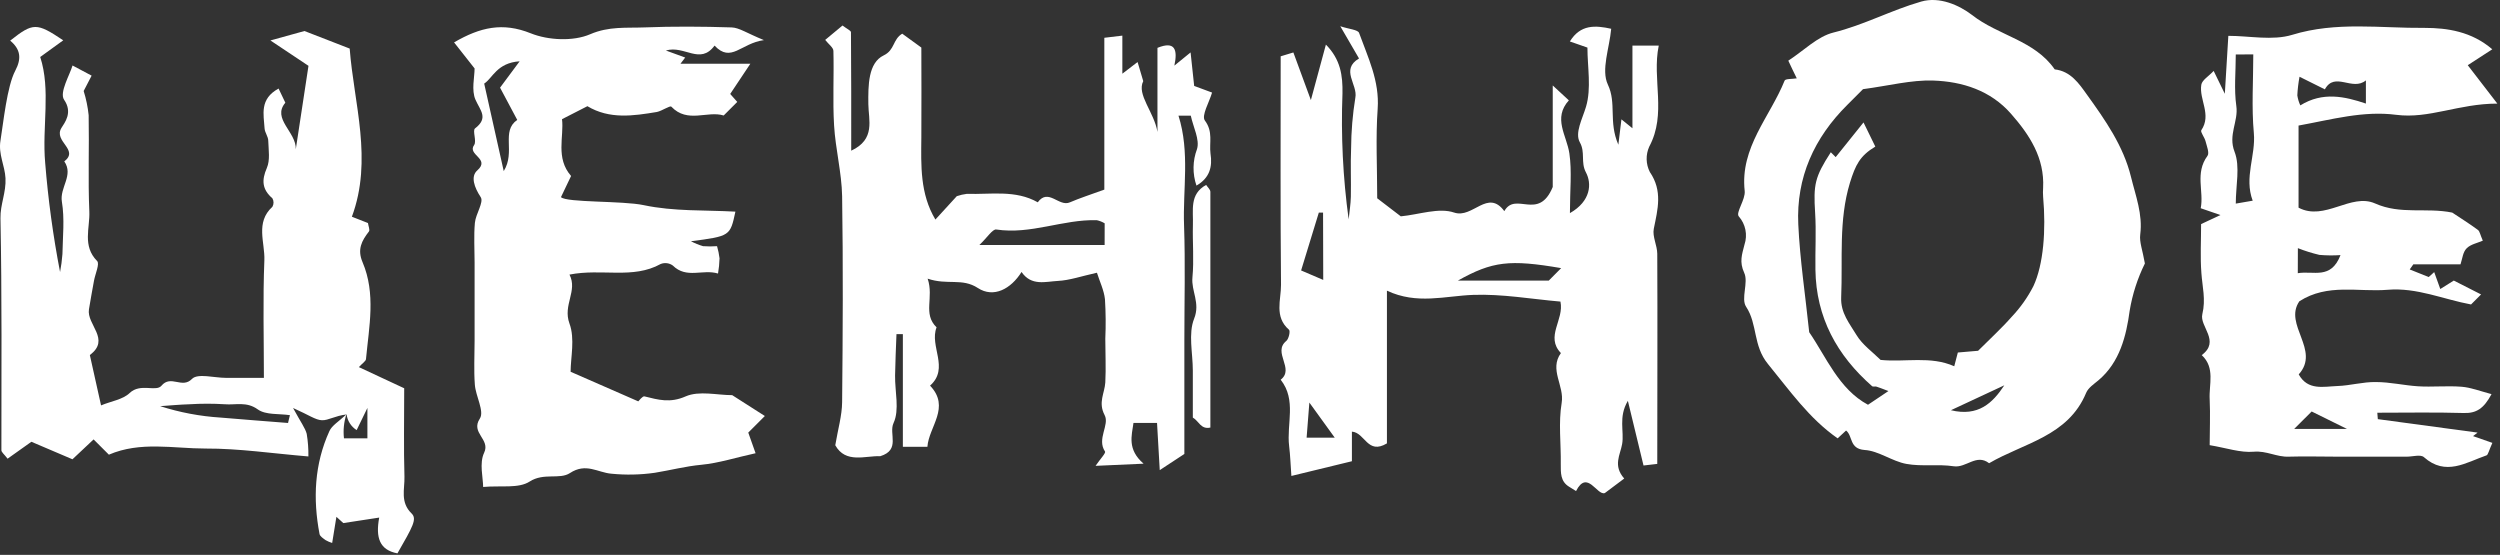
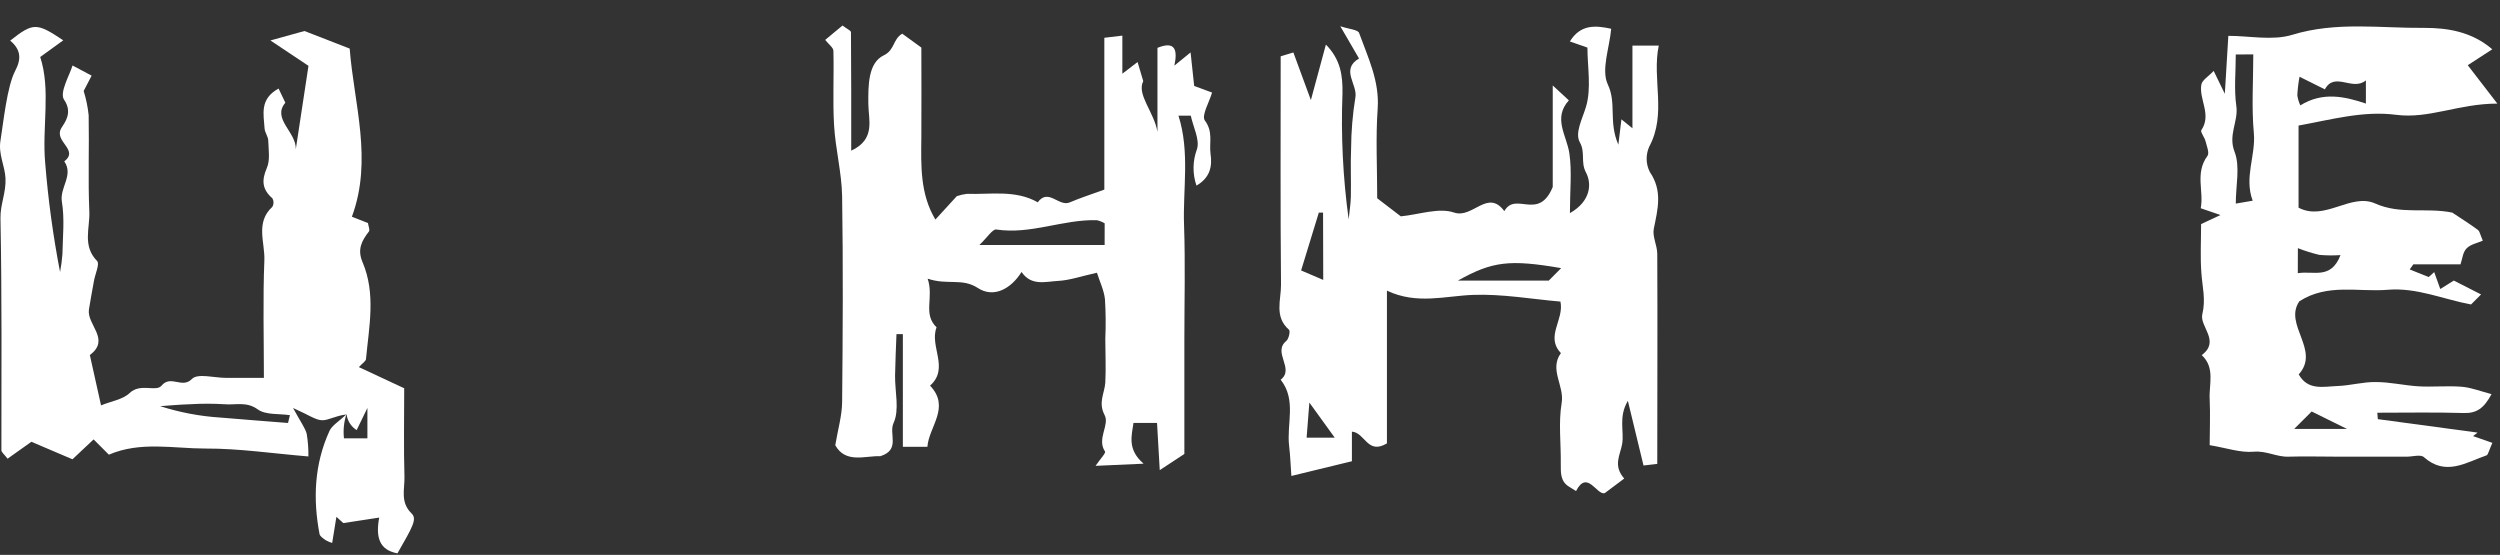
<svg xmlns="http://www.w3.org/2000/svg" width="392" height="87" viewBox="0 0 392 87" fill="none">
  <rect x="0" y="0" width="392" height="87" fill="#333333" stroke="none" />
-   <path d="M289.466 67.506L288.14 68.733C283.656 65.602 280.625 61.231 277.223 57.085C274.842 54.187 275.611 50.85 273.787 48.091C272.945 46.824 274.192 44.283 273.495 42.784C272.699 41.053 273.144 39.912 273.535 38.353C273.786 37.602 273.836 36.798 273.679 36.022C273.522 35.245 273.163 34.524 272.64 33.929C272.129 33.345 273.714 31.276 273.568 29.949C272.806 23.111 277.548 18.315 279.829 12.637C279.955 12.332 281.017 12.405 281.733 12.285C281.222 11.237 280.791 10.355 280.406 9.513C282.854 7.927 284.97 5.725 287.483 5.102C292.265 3.921 296.576 1.58 301.246 0.246C304.124 -0.583 307.215 0.823 309.205 2.342C313.317 5.579 319.04 6.322 322.178 10.879C324.671 11.158 325.985 13.088 327.245 14.859C330.11 18.839 332.949 22.878 334.142 27.747C334.865 30.712 336 33.584 335.588 36.775C335.436 37.975 335.966 39.262 336.318 41.312C335.161 43.655 334.356 46.156 333.93 48.734C333.406 52.608 332.405 56.813 329.009 59.652C328.306 60.236 327.43 60.819 327.105 61.602C324.28 68.421 317.316 69.456 311.891 72.633C309.901 71.088 308.296 73.409 306.339 73.111C303.899 72.739 301.332 73.184 298.918 72.739C296.663 72.328 294.573 70.683 292.358 70.557C289.937 70.365 290.547 68.361 289.466 67.506ZM292.119 13.983L289.665 16.438C284.459 21.605 281.627 27.84 281.972 35.189C282.23 40.715 283.066 46.207 283.683 52.09C286.336 55.938 288.326 61.019 292.902 63.466L296.105 61.317C295.011 60.906 294.62 60.74 294.215 60.62C294.003 60.561 293.691 60.674 293.552 60.561C288.027 55.719 284.764 49.762 284.658 42.287C284.611 39.315 284.797 36.317 284.611 33.365C284.339 28.948 284.545 27.78 287.072 23.873L287.835 24.636C289.241 22.892 290.667 21.114 292.199 19.197C292.948 20.723 293.492 21.85 294.049 22.985C291.622 24.444 290.939 25.863 290.07 28.656C288.272 34.579 288.956 40.595 288.697 46.631C288.591 49.079 290.023 50.737 291.091 52.522C292 54.041 293.598 55.175 294.878 56.435C298.738 56.826 302.698 55.772 306.426 57.43C306.611 56.727 306.77 56.103 306.989 55.274L310.166 55.002C311.944 53.218 313.814 51.52 315.472 49.636C316.816 48.212 317.951 46.604 318.841 44.86C320.42 41.471 320.831 36.111 320.36 30.838C320.327 30.381 320.327 29.922 320.36 29.465C320.606 24.756 318.231 21.14 315.32 17.831C312.116 14.182 307.706 12.783 303.116 12.63C299.674 12.518 296.192 13.44 292.106 13.983H292.119ZM314.278 60.415L305.902 64.322C310.193 65.363 312.434 63.201 314.265 60.435L314.278 60.415Z" fill="white" />
  <path d="M246.163 33.418C249.479 31.528 249.605 28.775 248.67 27.024C247.821 25.419 248.61 23.906 247.722 22.321C246.899 20.849 248.113 18.66 248.683 16.749C249.552 13.851 248.909 10.501 248.909 7.463L246.156 6.501C247.815 3.808 250.136 3.961 252.636 4.511C252.371 7.516 251.025 10.965 252.112 13.26C253.512 16.212 252.185 19.051 253.757 22.692C253.956 21.087 254.096 19.907 254.241 18.713L255.966 20.112V7.151H260.091C258.997 12.458 261.378 17.811 258.599 22.998C258.316 23.626 258.178 24.31 258.195 24.999C258.212 25.688 258.384 26.364 258.698 26.977C260.728 29.942 259.932 32.808 259.315 35.872C259.07 37.086 259.852 38.479 259.859 39.793C259.912 50.73 259.859 61.682 259.859 72.739L257.704 72.991L255.25 62.849C253.724 65.423 254.706 67.632 254.348 69.641C254.049 71.339 252.882 73.004 254.679 75.034L251.642 77.309C250.415 77.773 248.882 73.542 247.125 76.997L246.057 76.334C244.658 75.492 244.73 74.152 244.73 72.759C244.777 69.555 244.346 66.285 244.87 63.167C245.321 60.474 242.88 57.954 244.75 55.36C242.263 52.767 245.288 50.167 244.677 47.288C240.167 46.903 235.545 46.067 230.962 46.24C226.558 46.406 222.18 47.792 217.471 45.577V69.522C214.4 71.359 214.055 67.837 211.979 67.678V72.321L202.488 74.629C202.362 72.905 202.316 71.419 202.137 69.953C201.712 66.477 203.331 62.73 200.81 59.539C203.052 57.815 199.484 55.261 201.693 53.457C202.077 53.145 202.356 51.898 202.11 51.699C199.762 49.656 200.883 46.996 200.863 44.648C200.751 32.761 200.81 20.875 200.81 8.829L202.8 8.226L205.546 15.695C206.395 12.544 207.118 9.871 207.901 6.992C210.202 9.32 210.553 11.841 210.5 14.66C210.248 21.253 210.572 27.856 211.469 34.393C211.588 33.206 211.787 32.025 211.814 30.838C211.867 28.317 211.747 25.797 211.853 23.283C211.868 20.616 212.09 17.955 212.517 15.323C212.935 13.26 210.129 10.925 213.094 9.168C212.258 7.722 211.416 6.282 210.156 4.113C211.528 4.571 212.921 4.651 213.107 5.168C214.493 9.008 216.324 12.69 216.019 17.048C215.694 21.598 215.946 26.195 215.946 31.09L219.647 33.922C222.499 33.65 225.616 32.509 228.017 33.332C230.928 34.314 233.276 29.551 235.876 33.106C237.647 29.949 241.235 34.738 243.47 29.319V13.4L245.997 15.734C243.457 18.547 245.659 21.22 246.077 24.046C246.495 26.871 246.163 29.883 246.163 33.418ZM244.79 42.041C236.705 40.655 234.006 40.967 228.594 43.998H242.847L244.79 42.041ZM207.456 33.332H206.793C205.858 36.39 204.923 39.448 204.014 42.406L207.483 43.892L207.456 33.332ZM204.869 68.626H209.287L205.307 63.121C205.095 65.92 205.002 67.141 204.876 68.646L204.869 68.626Z" fill="white" />
  <path d="M54.346 64.985C52.529 65.191 51.494 65.927 50.486 65.894C49.478 65.861 48.443 65.078 45.949 63.971C47.203 66.279 47.846 67.101 48.092 68.023C48.287 69.196 48.376 70.383 48.357 71.572C42.713 71.101 37.466 70.312 32.227 70.332C27.193 70.332 22.019 69.164 17.072 71.293L14.677 68.899L11.361 72.016L4.921 69.27L1.187 71.924C0.696 71.26 0.225 70.922 0.219 70.597C0.219 58.465 0.311 46.34 0.073 34.215C0.033 32.059 0.975 30.182 0.862 27.94C0.756 25.95 -0.279 24.179 0.073 22.056C0.524 19.29 1.094 13.533 2.394 11.085C3.422 9.142 3.203 7.716 1.598 6.369C5.199 3.537 5.723 3.517 9.915 6.323L6.307 8.936C7.992 14.103 6.579 19.861 7.083 25.519C7.545 31.271 8.324 36.993 9.418 42.658C9.594 41.729 9.718 40.79 9.789 39.846C9.842 37.1 10.147 34.294 9.703 31.628C9.331 29.399 11.58 27.475 10.081 25.306C12.475 23.456 8.33 22.176 9.637 20.053C10.141 19.23 11.447 17.665 10.048 15.635C9.278 14.521 10.95 11.729 11.374 10.269L14.366 11.861L13.119 14.269C13.505 15.504 13.768 16.775 13.901 18.063C14.001 23.098 13.788 28.139 14.007 33.167C14.12 35.734 12.88 38.553 15.228 40.927C15.665 41.365 14.923 42.964 14.737 44.025C14.465 45.517 14.193 47.01 13.948 48.502C13.556 50.897 17.403 53.205 14.087 55.666L15.845 63.566C17.416 62.903 19.254 62.664 20.341 61.616C21.999 60.031 24.473 61.49 25.309 60.488C26.801 58.704 28.546 61.019 30.104 59.414C30.993 58.498 33.6 59.248 35.41 59.248H41.379C41.379 53.026 41.207 46.91 41.452 40.815C41.565 38.029 40.007 34.885 42.712 32.424C42.829 32.222 42.89 31.993 42.89 31.76C42.89 31.527 42.829 31.299 42.712 31.097C41.108 29.704 40.988 28.291 41.844 26.328C42.374 25.107 42.109 23.509 42.063 22.083C42.063 21.419 41.525 20.796 41.486 20.139C41.346 17.93 40.67 15.529 43.681 13.884C43.973 14.488 44.344 15.271 44.742 16.106C42.593 18.627 46.486 20.703 46.38 23.403C47.044 19.098 47.707 14.78 48.37 10.322L42.401 6.342L47.74 4.863L54.83 7.616C55.493 16.239 58.484 25.061 55.175 33.983L57.695 34.971C57.761 35.455 58.033 36.052 57.848 36.297C56.714 37.757 55.991 39.103 56.846 41.106C58.955 46.048 57.868 51.189 57.39 56.27C57.39 56.621 56.846 56.933 56.269 57.563L63.379 60.88C63.379 65.669 63.286 70.225 63.419 74.769C63.472 76.686 62.709 78.749 64.547 80.52C65.422 81.382 64.719 82.583 62.318 86.768C59.506 86.238 58.876 84.301 59.459 81.157L53.835 82.019L52.747 81.037C52.509 82.53 52.31 83.79 52.084 85.137C51.724 85.028 51.377 84.879 51.05 84.692C50.685 84.42 50.174 84.102 50.101 83.731C49.053 78.205 49.292 72.773 51.653 67.592C52.044 66.73 53.039 66.146 54.306 64.992C53.918 66.199 53.792 67.474 53.935 68.733H57.609V63.964L55.924 67.44C55.497 67.172 55.133 66.814 54.861 66.389C54.588 65.965 54.412 65.486 54.346 64.985ZM45.166 66.312C45.266 65.907 45.365 65.503 45.458 65.098C43.754 64.84 41.678 65.098 40.424 64.196C38.654 62.916 36.949 63.533 35.238 63.387C33.411 63.274 31.579 63.274 29.753 63.387C28.201 63.433 26.655 63.579 25.11 63.685C28.183 64.672 31.367 65.273 34.588 65.476C38.123 65.781 41.645 66.04 45.2 66.325L45.166 66.312Z" fill="white" />
  <path d="M187.605 29.101C186.966 27.24 186.997 25.216 187.691 23.376C188.148 21.904 187.107 19.96 186.716 18.136H184.786C186.603 23.88 185.449 29.664 185.661 35.382C185.867 41.352 185.708 47.288 185.708 53.238V71.181L181.848 73.715C181.682 70.849 181.556 68.68 181.423 66.312H177.729C177.457 68.302 176.714 70.451 179.314 72.706L171.786 73.044C172.522 71.95 173.418 71.055 173.265 70.796C171.939 68.806 174.021 66.637 173.206 65.091C172.158 63.102 173.206 61.662 173.312 59.971C173.431 57.689 173.312 55.394 173.312 53.105C173.404 51.048 173.386 48.986 173.259 46.93C173.106 45.511 172.436 44.144 171.999 42.765C169.558 43.302 167.721 43.959 165.857 44.051C163.993 44.144 161.712 44.901 160.179 42.645C158.521 45.298 155.809 46.778 153.328 45.159C150.848 43.541 148.573 44.755 145.455 43.693C146.47 46.691 144.653 49.185 146.855 51.328C145.694 54.286 148.918 57.729 145.833 60.468C149.077 63.871 145.641 66.896 145.416 70.06H141.569V52.396H140.567C140.488 54.558 140.382 56.714 140.348 58.876C140.309 61.397 141.071 64.256 140.11 66.325C139.32 68.023 141.25 70.537 138.027 71.532C135.719 71.426 132.602 72.746 130.97 69.814C131.395 67.28 132.025 65.171 132.045 63.055C132.151 52.296 132.21 41.531 132.045 30.772C131.978 27.064 131.003 23.376 130.784 19.662C130.552 15.781 130.784 11.881 130.678 7.987C130.678 7.457 129.922 6.939 129.392 6.256L132.104 4.001C132.807 4.538 133.431 4.797 133.431 5.056C133.484 11.165 133.471 17.28 133.471 23.628C137.317 21.837 136.183 18.819 136.157 16.332C136.124 13.393 136.124 9.851 138.564 8.684C140.322 7.848 139.964 6.177 141.469 5.281L144.467 7.457C144.467 12.027 144.507 16.776 144.467 21.532C144.421 25.956 144.248 30.381 146.669 34.427L150.025 30.759C150.539 30.582 151.071 30.46 151.61 30.394C155.351 30.52 159.218 29.731 162.72 31.721C164.398 29.432 166.036 32.51 167.774 31.721C169.319 31.057 170.951 30.533 173.159 29.731V5.925L175.985 5.586V11.556L178.372 9.725L179.261 12.723C178.193 14.826 180.979 17.579 181.489 20.683V7.503C184.255 6.376 184.673 7.788 184.142 10.289L186.683 8.22C186.882 10.09 187.061 11.722 187.246 13.473L190.052 14.514C189.628 15.987 188.354 18.129 188.924 18.899C190.251 20.663 189.588 22.375 189.807 24.079C190.125 26.122 189.707 27.887 187.605 29.101ZM173.212 35.017C172.831 34.786 172.414 34.62 171.979 34.526C166.673 34.374 161.625 36.808 156.22 35.986C155.63 35.893 154.807 37.246 153.567 38.413H173.206L173.212 35.017Z" fill="white" />
-   <path d="M104.408 7.921L107.439 9.022L106.696 9.997H117.653L114.496 14.733L115.603 15.98L113.474 18.109C110.921 17.313 107.804 19.396 105.27 16.729C105.058 16.504 103.811 17.393 103.002 17.558C99.294 18.175 95.573 18.733 92.105 16.65L88.125 18.686C88.457 21.439 87.077 24.769 89.545 27.594L87.959 30.911C88.841 31.793 97.623 31.461 100.919 32.164C105.708 33.179 110.496 32.914 115.312 33.186C114.489 37.02 114.489 37.02 108.341 37.829C108.947 38.147 109.582 38.404 110.238 38.599C110.969 38.653 111.702 38.653 112.433 38.599C112.615 39.221 112.746 39.858 112.824 40.502C112.802 41.303 112.722 42.101 112.586 42.89C110.158 42.154 107.658 43.772 105.489 41.63C105.219 41.435 104.905 41.311 104.574 41.27C104.244 41.228 103.909 41.27 103.599 41.391C99.228 43.819 94.386 42.054 89.293 43.056C90.619 45.616 88.218 47.805 89.293 50.73C90.181 53.105 89.472 56.083 89.472 58.292L100.084 62.935C100.157 62.876 100.747 62.073 101.052 62.153C103.221 62.69 105.071 63.234 107.512 62.153C109.628 61.23 112.453 61.96 114.808 61.96L119.928 65.23L117.328 67.83C117.699 68.879 118.071 69.933 118.475 71.067C115.418 71.731 112.725 72.613 109.966 72.878C107.485 73.11 105.124 73.734 102.67 74.132C100.42 74.453 98.14 74.501 95.879 74.278C93.723 74.105 91.899 72.513 89.365 74.178C87.754 75.24 85.26 74.079 83.051 75.505C81.334 76.626 78.535 76.109 75.756 76.354C75.756 74.921 75.132 72.626 75.908 71.001C76.943 68.852 73.733 67.903 75.245 65.622C75.975 64.494 74.582 62.113 74.456 60.315C74.283 58.04 74.416 55.745 74.416 53.457V41.112C74.416 39.056 74.277 36.987 74.462 34.944C74.588 33.544 75.895 31.707 75.378 30.917C74.376 29.398 73.753 27.674 74.84 26.719C76.943 24.868 73.216 24.304 74.343 22.739C74.781 22.142 74.045 20.47 74.489 20.132C76.625 18.494 75.318 17.353 74.555 15.635C73.892 14.123 74.416 12.079 74.416 10.733L71.199 6.647C75.305 4.259 78.82 3.457 83.217 5.221C85.97 6.329 89.896 6.514 92.543 5.367C95.487 4.1 98.2 4.412 101.005 4.299C105.569 4.12 110.152 4.153 114.721 4.299C115.909 4.339 117.069 5.181 119.782 6.289C116.154 6.786 114.648 9.924 112.042 7.151C109.76 10.242 107.346 7.052 104.408 7.921ZM78.986 26.831C80.876 23.787 78.515 20.603 81.102 18.799L78.409 13.744L81.48 9.612C77.905 9.851 77.241 12.265 75.921 13.108C76.976 17.824 77.891 21.93 78.986 26.831Z" fill="white" />
  <path d="M372.842 65.722L388.481 67.831L387.772 68.382L390.803 69.443C390.246 70.67 390.139 71.307 389.887 71.4C386.664 72.514 383.487 74.716 380.065 71.678C379.547 71.221 378.287 71.605 377.412 71.605H366.422C363.908 71.605 361.388 71.526 358.874 71.605C356.997 71.685 355.379 70.65 353.396 70.829C351.293 71.015 349.111 70.239 346.478 69.801C346.478 67.546 346.591 65.079 346.478 62.624C346.339 60.276 347.38 57.676 345.231 55.679C348.203 53.484 344.86 51.189 345.324 49.272C345.888 46.944 345.324 44.96 345.178 42.811C344.986 40.304 345.132 37.777 345.132 35.137L348.163 33.717L345.072 32.65C345.603 29.996 344.13 27.151 346.133 24.438C346.465 23.987 346.02 22.905 345.828 22.143C345.682 21.532 344.992 20.703 345.165 20.418C346.823 17.977 344.787 15.616 345.165 13.287C345.291 12.545 346.325 11.961 347.101 11.118L348.853 14.707C349.058 11.251 349.217 8.691 349.403 5.62C352.719 5.62 356.334 6.402 359.418 5.461C366.336 3.338 373.273 4.439 380.178 4.373C383.733 4.373 387.546 4.936 390.789 7.729L386.943 10.223L391.585 16.246C385.503 16.246 380.874 18.674 375.727 18.004C370.58 17.334 365.619 18.74 360.413 19.688V32.563C364.498 34.732 368.624 30.215 372.411 31.9C376.43 33.691 380.37 32.497 384.509 33.333C385.676 34.115 387.161 35.037 388.534 36.052C388.833 36.271 388.893 36.802 389.304 37.737C388.455 38.108 387.42 38.301 386.797 38.911C386.173 39.521 386.134 40.443 385.809 41.445H378.413L377.843 42.248L380.821 43.441L381.683 42.665C382.008 43.574 382.287 44.37 382.638 45.319L384.754 43.992L389.032 46.168C388.442 46.765 387.951 47.249 387.46 47.74C383.109 46.937 378.957 45.053 374.381 45.438C369.804 45.823 364.969 44.39 360.539 47.242C358.012 50.91 363.895 54.903 360.439 58.704C361.865 61.278 364.333 60.608 366.521 60.528C368.511 60.462 370.534 59.865 372.544 59.905C374.732 59.905 376.914 60.422 379.11 60.568C381.305 60.714 383.699 60.462 385.974 60.641C387.414 60.754 388.813 61.304 390.67 61.802C389.45 64.077 388.289 64.82 386.306 64.76C381.796 64.627 377.279 64.714 372.762 64.714L372.842 65.722ZM350.57 8.538C350.57 11.258 350.279 13.991 350.657 16.631C351.001 19.052 349.33 21.134 350.385 23.814C351.28 26.136 350.57 29.081 350.57 31.926L353.223 31.469C351.844 27.801 353.727 24.398 353.402 20.856C353.031 16.823 353.316 12.724 353.316 8.532L350.57 8.538ZM360.565 12.034C360.384 13 360.268 13.977 360.22 14.959C360.301 15.501 360.46 16.028 360.691 16.524C364.213 14.336 367.675 15.132 370.972 16.239V12.604C368.849 14.362 366.103 11.152 364.538 14.011L360.565 12.034ZM360.294 42.838C362.754 42.413 365.487 43.906 366.992 39.999C365.888 40.074 364.779 40.063 363.676 39.966C362.529 39.694 361.404 39.342 360.307 38.911L360.294 42.838ZM359.723 67.261H368.014L362.469 64.521L359.723 67.261Z" fill="white" />
-   <path d="M189.124 28.994C189.349 29.352 189.787 29.717 189.787 30.075C189.787 42.373 189.787 54.671 189.787 67.041C188.281 67.38 187.99 66.02 187.035 65.476V58.1C187.035 55.367 186.298 52.329 187.24 49.968C188.235 47.48 186.763 45.65 186.975 43.494C187.234 40.781 186.975 38.022 187.048 35.282C187.134 32.974 186.471 30.447 189.124 28.994Z" fill="white" />
</svg>